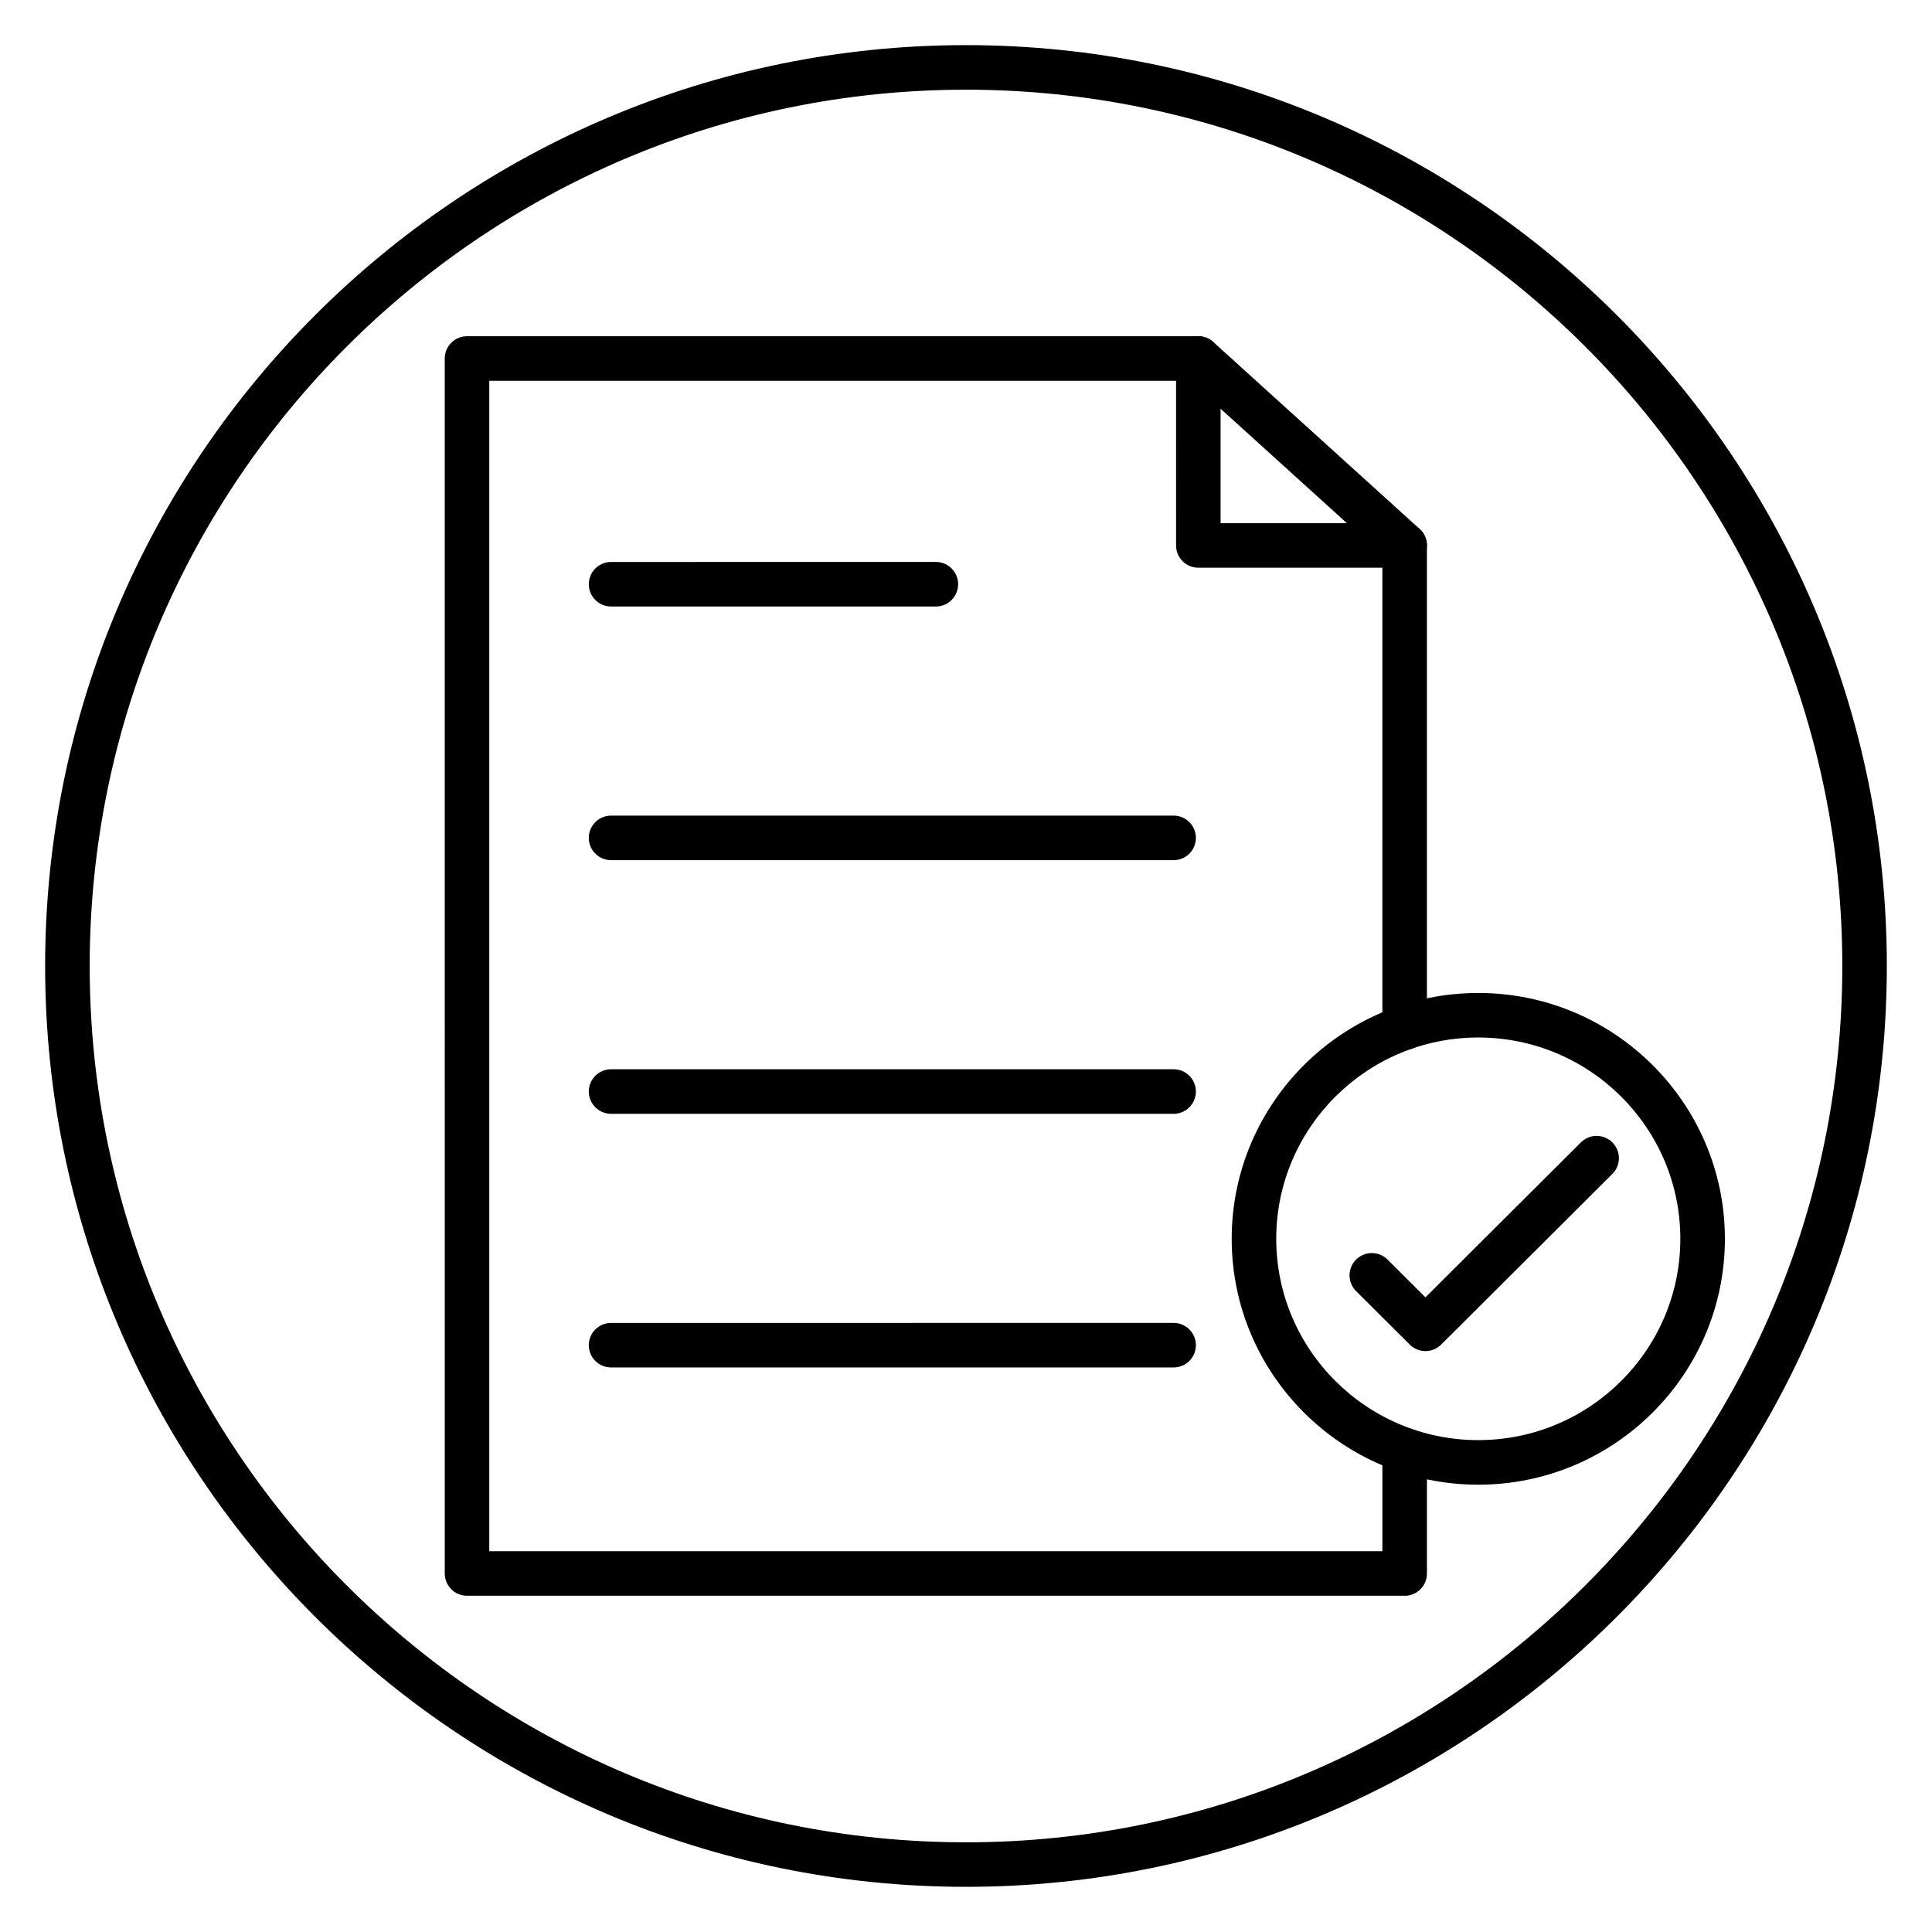
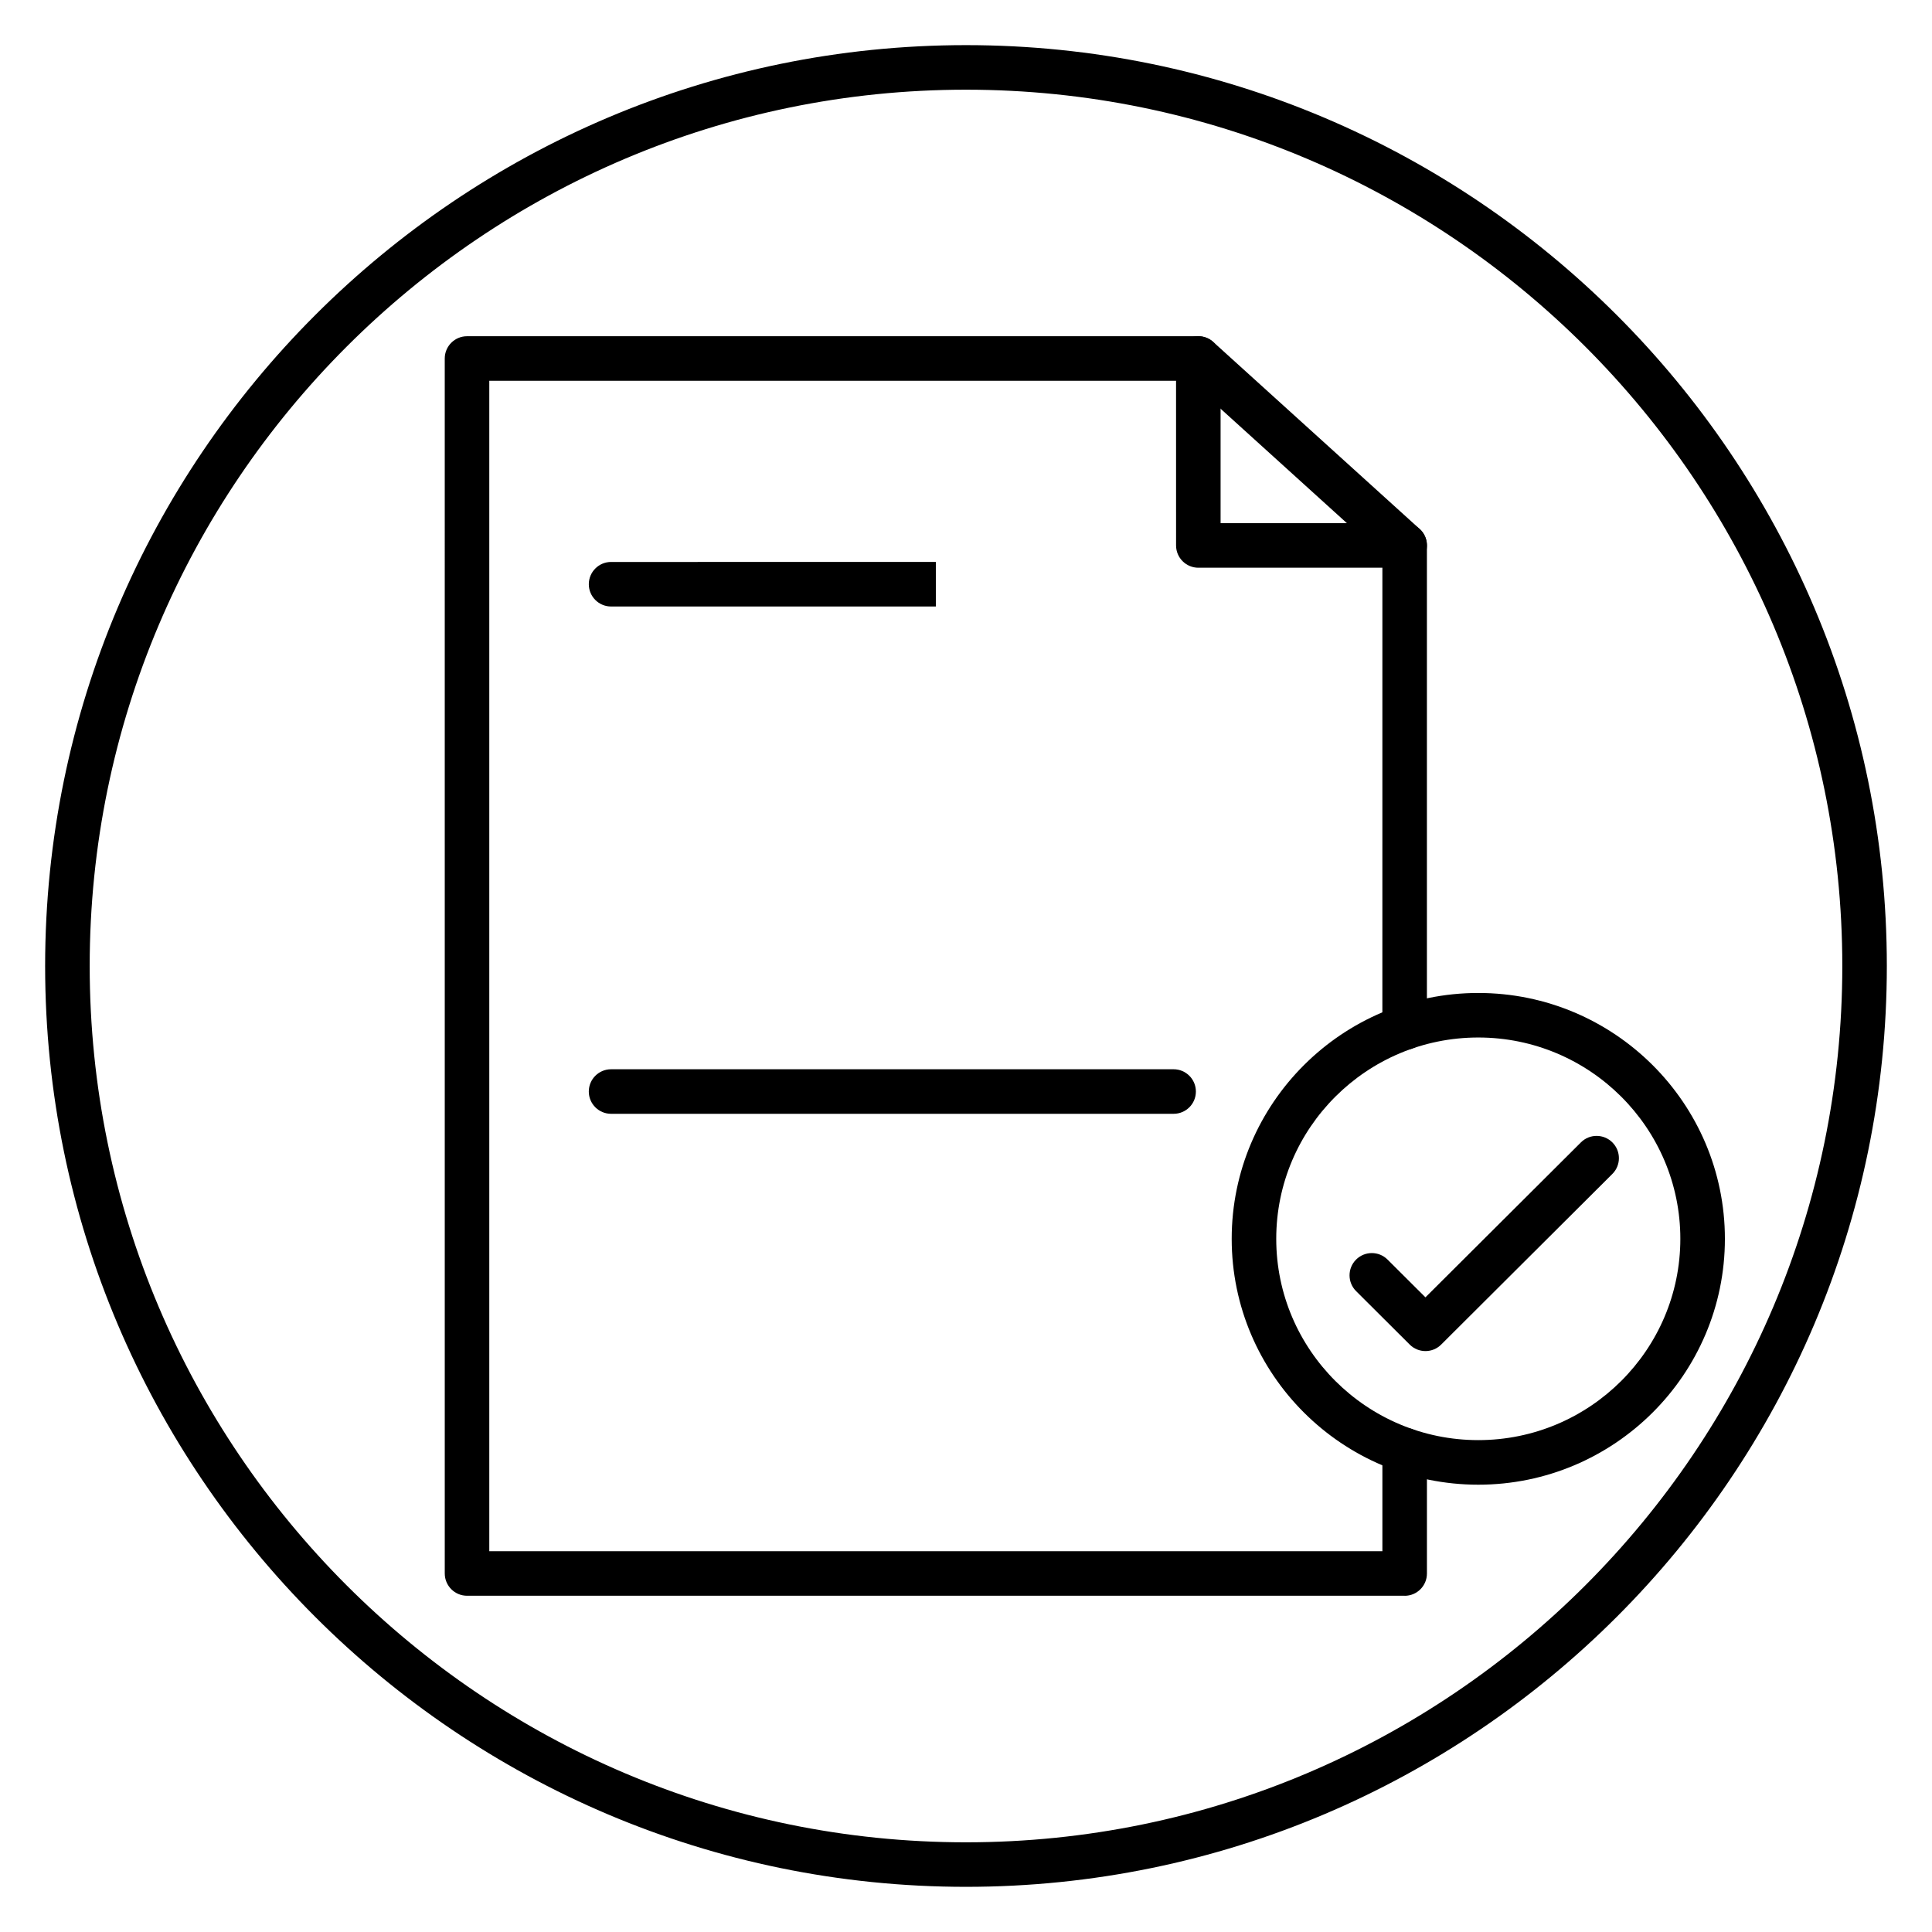
<svg xmlns="http://www.w3.org/2000/svg" fill="#000000" width="800px" height="800px" version="1.1" viewBox="144 144 512 512">
  <g>
    <path d="m400 644.03c-134.56 0-244.04-109.47-244.04-244.03 0-134.56 109.47-244.04 244.04-244.04 134.56 0 244.03 109.47 244.03 244.03 0 134.56-109.47 244.04-244.03 244.04zm0-476.26c-128.05 0-232.23 104.18-232.23 232.23s104.18 232.23 232.23 232.23 232.23-104.18 232.23-232.23c-0.004-128.05-104.18-232.23-232.23-232.23z" />
    <path d="m516.25 566.89h-248.48c-3.258 0-5.902-2.644-5.902-5.902l-0.004-321.98c0-3.258 2.644-5.902 5.902-5.902h193.8c3.258 0 5.902 2.644 5.902 5.902v43.633h48.777c3.258 0 5.902 2.644 5.902 5.902v127.79c0 3.258-2.644 5.902-5.902 5.902-3.258 0-5.902-2.644-5.902-5.902l0.004-121.88h-48.773c-3.258 0-5.902-2.644-5.902-5.902l-0.004-43.637h-182v310.18h236.68v-26.816c0-3.258 2.644-5.902 5.902-5.902 3.258 0 5.902 2.644 5.902 5.902v32.719c0.004 3.262-2.641 5.906-5.898 5.906z" />
    <path d="m516.25 294.45c-1.414 0-2.832-0.504-3.965-1.531l-54.68-49.539c-2.418-2.188-2.602-5.922-0.41-8.336 2.191-2.422 5.918-2.606 8.336-0.41l54.684 49.539c2.418 2.188 2.602 5.922 0.41 8.336-1.164 1.289-2.769 1.941-4.375 1.941z" />
    <path d="m455.02 439.17h-149.08c-3.258 0-5.902-2.644-5.902-5.902 0-3.258 2.644-5.902 5.902-5.902h149.08c3.258 0 5.902 2.644 5.902 5.902 0.004 3.258-2.641 5.902-5.902 5.902z" />
-     <path d="m455.02 371.95h-149.08c-3.258 0-5.902-2.644-5.902-5.902 0-3.258 2.644-5.902 5.902-5.902l149.08-0.004c3.258 0 5.902 2.644 5.902 5.902 0.004 3.262-2.641 5.906-5.902 5.906z" />
-     <path d="m455.02 506.39h-149.08c-3.258 0-5.902-2.644-5.902-5.902 0-3.258 2.644-5.902 5.902-5.902l149.08-0.004c3.258 0 5.902 2.644 5.902 5.902 0.004 3.258-2.641 5.906-5.902 5.906z" />
-     <path d="m392.01 304.73h-86.066c-3.258 0-5.902-2.644-5.902-5.902 0-3.258 2.644-5.902 5.902-5.902l86.066-0.004c3.258 0 5.902 2.644 5.902 5.902 0.004 3.262-2.644 5.906-5.902 5.906z" />
+     <path d="m392.01 304.73h-86.066c-3.258 0-5.902-2.644-5.902-5.902 0-3.258 2.644-5.902 5.902-5.902l86.066-0.004z" />
    <path d="m535.76 537.46c-36.031 0-65.348-29.23-65.348-65.156 0-35.93 29.316-65.156 65.348-65.156 36.035 0 65.355 29.23 65.355 65.156s-29.32 65.156-65.355 65.156zm0-118.51c-29.52 0-53.543 23.93-53.543 53.348s24.02 53.348 53.543 53.348c29.523 0 53.547-23.93 53.547-53.348 0-29.414-24.02-53.348-53.547-53.348z" />
    <path d="m521.76 502.05c-1.508 0-3.019-0.574-4.168-1.723l-14.211-14.164c-2.309-2.301-2.316-6.043-0.016-8.348 2.297-2.309 6.043-2.316 8.348-0.016l10.043 10.008 41.203-41.062c2.301-2.305 6.047-2.289 8.348 0.016 2.301 2.309 2.293 6.047-0.016 8.348l-45.367 45.219c-1.148 1.148-2.66 1.723-4.164 1.723z" />
  </g>
</svg>